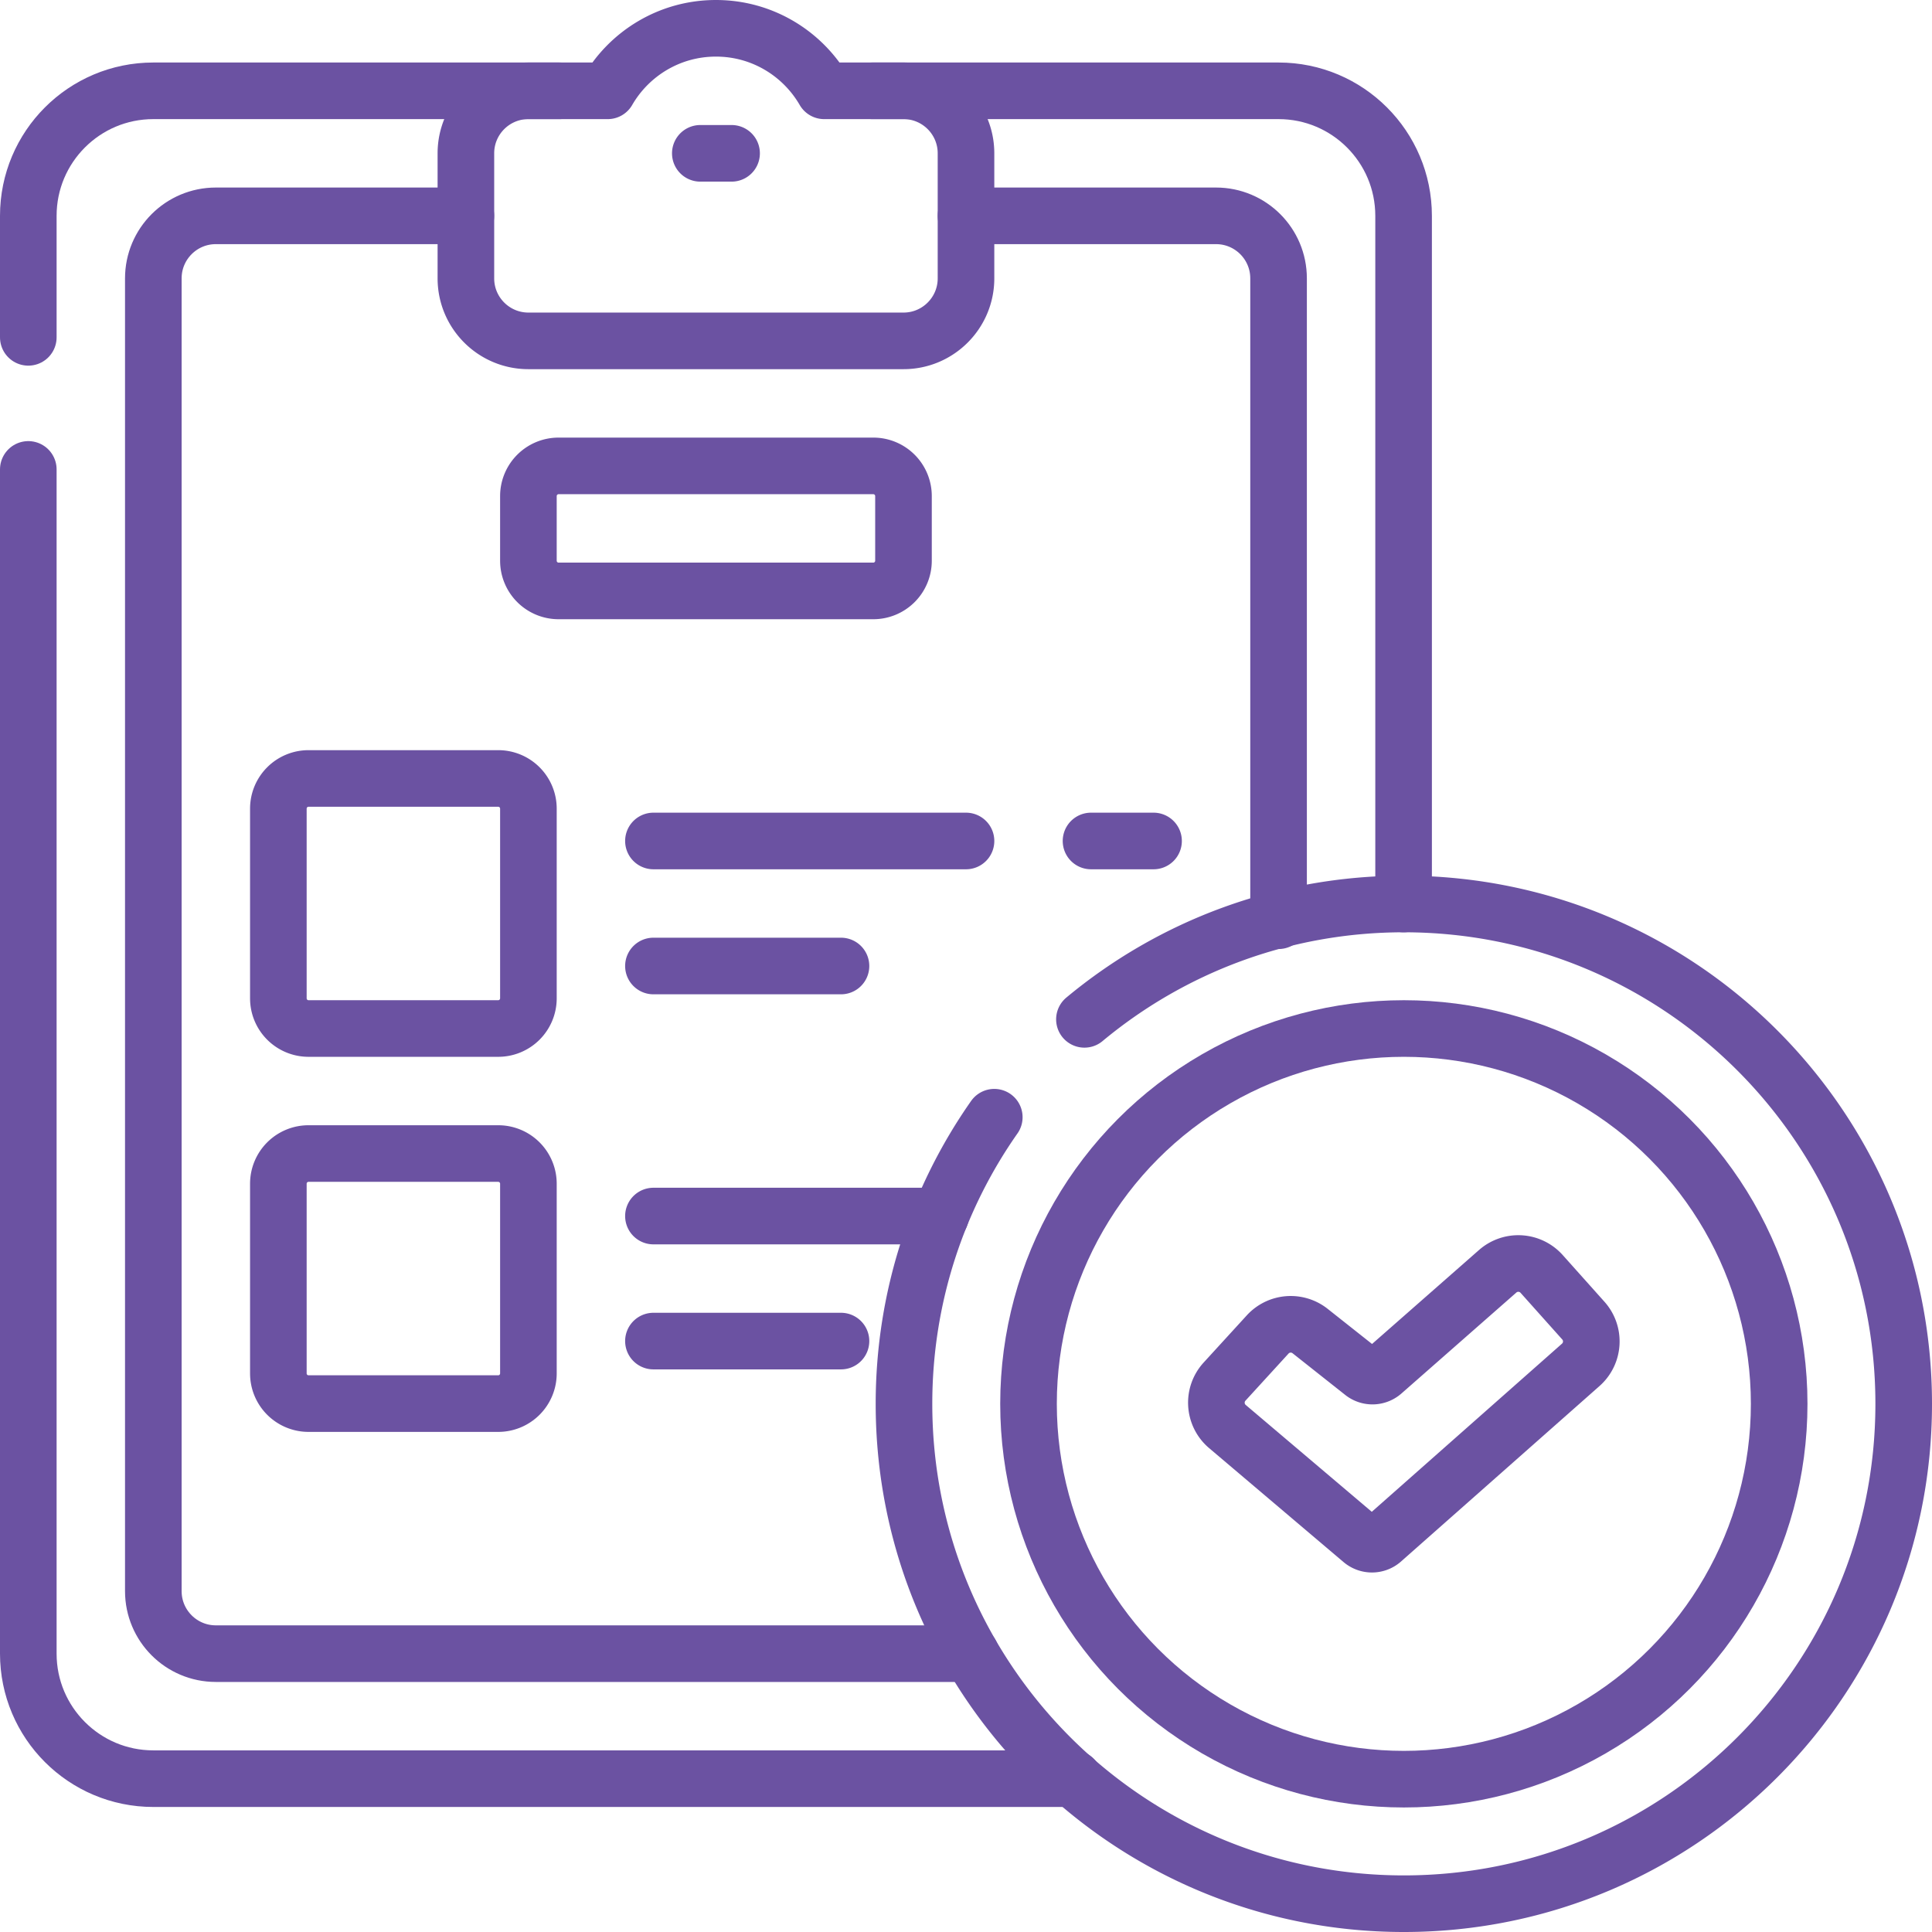
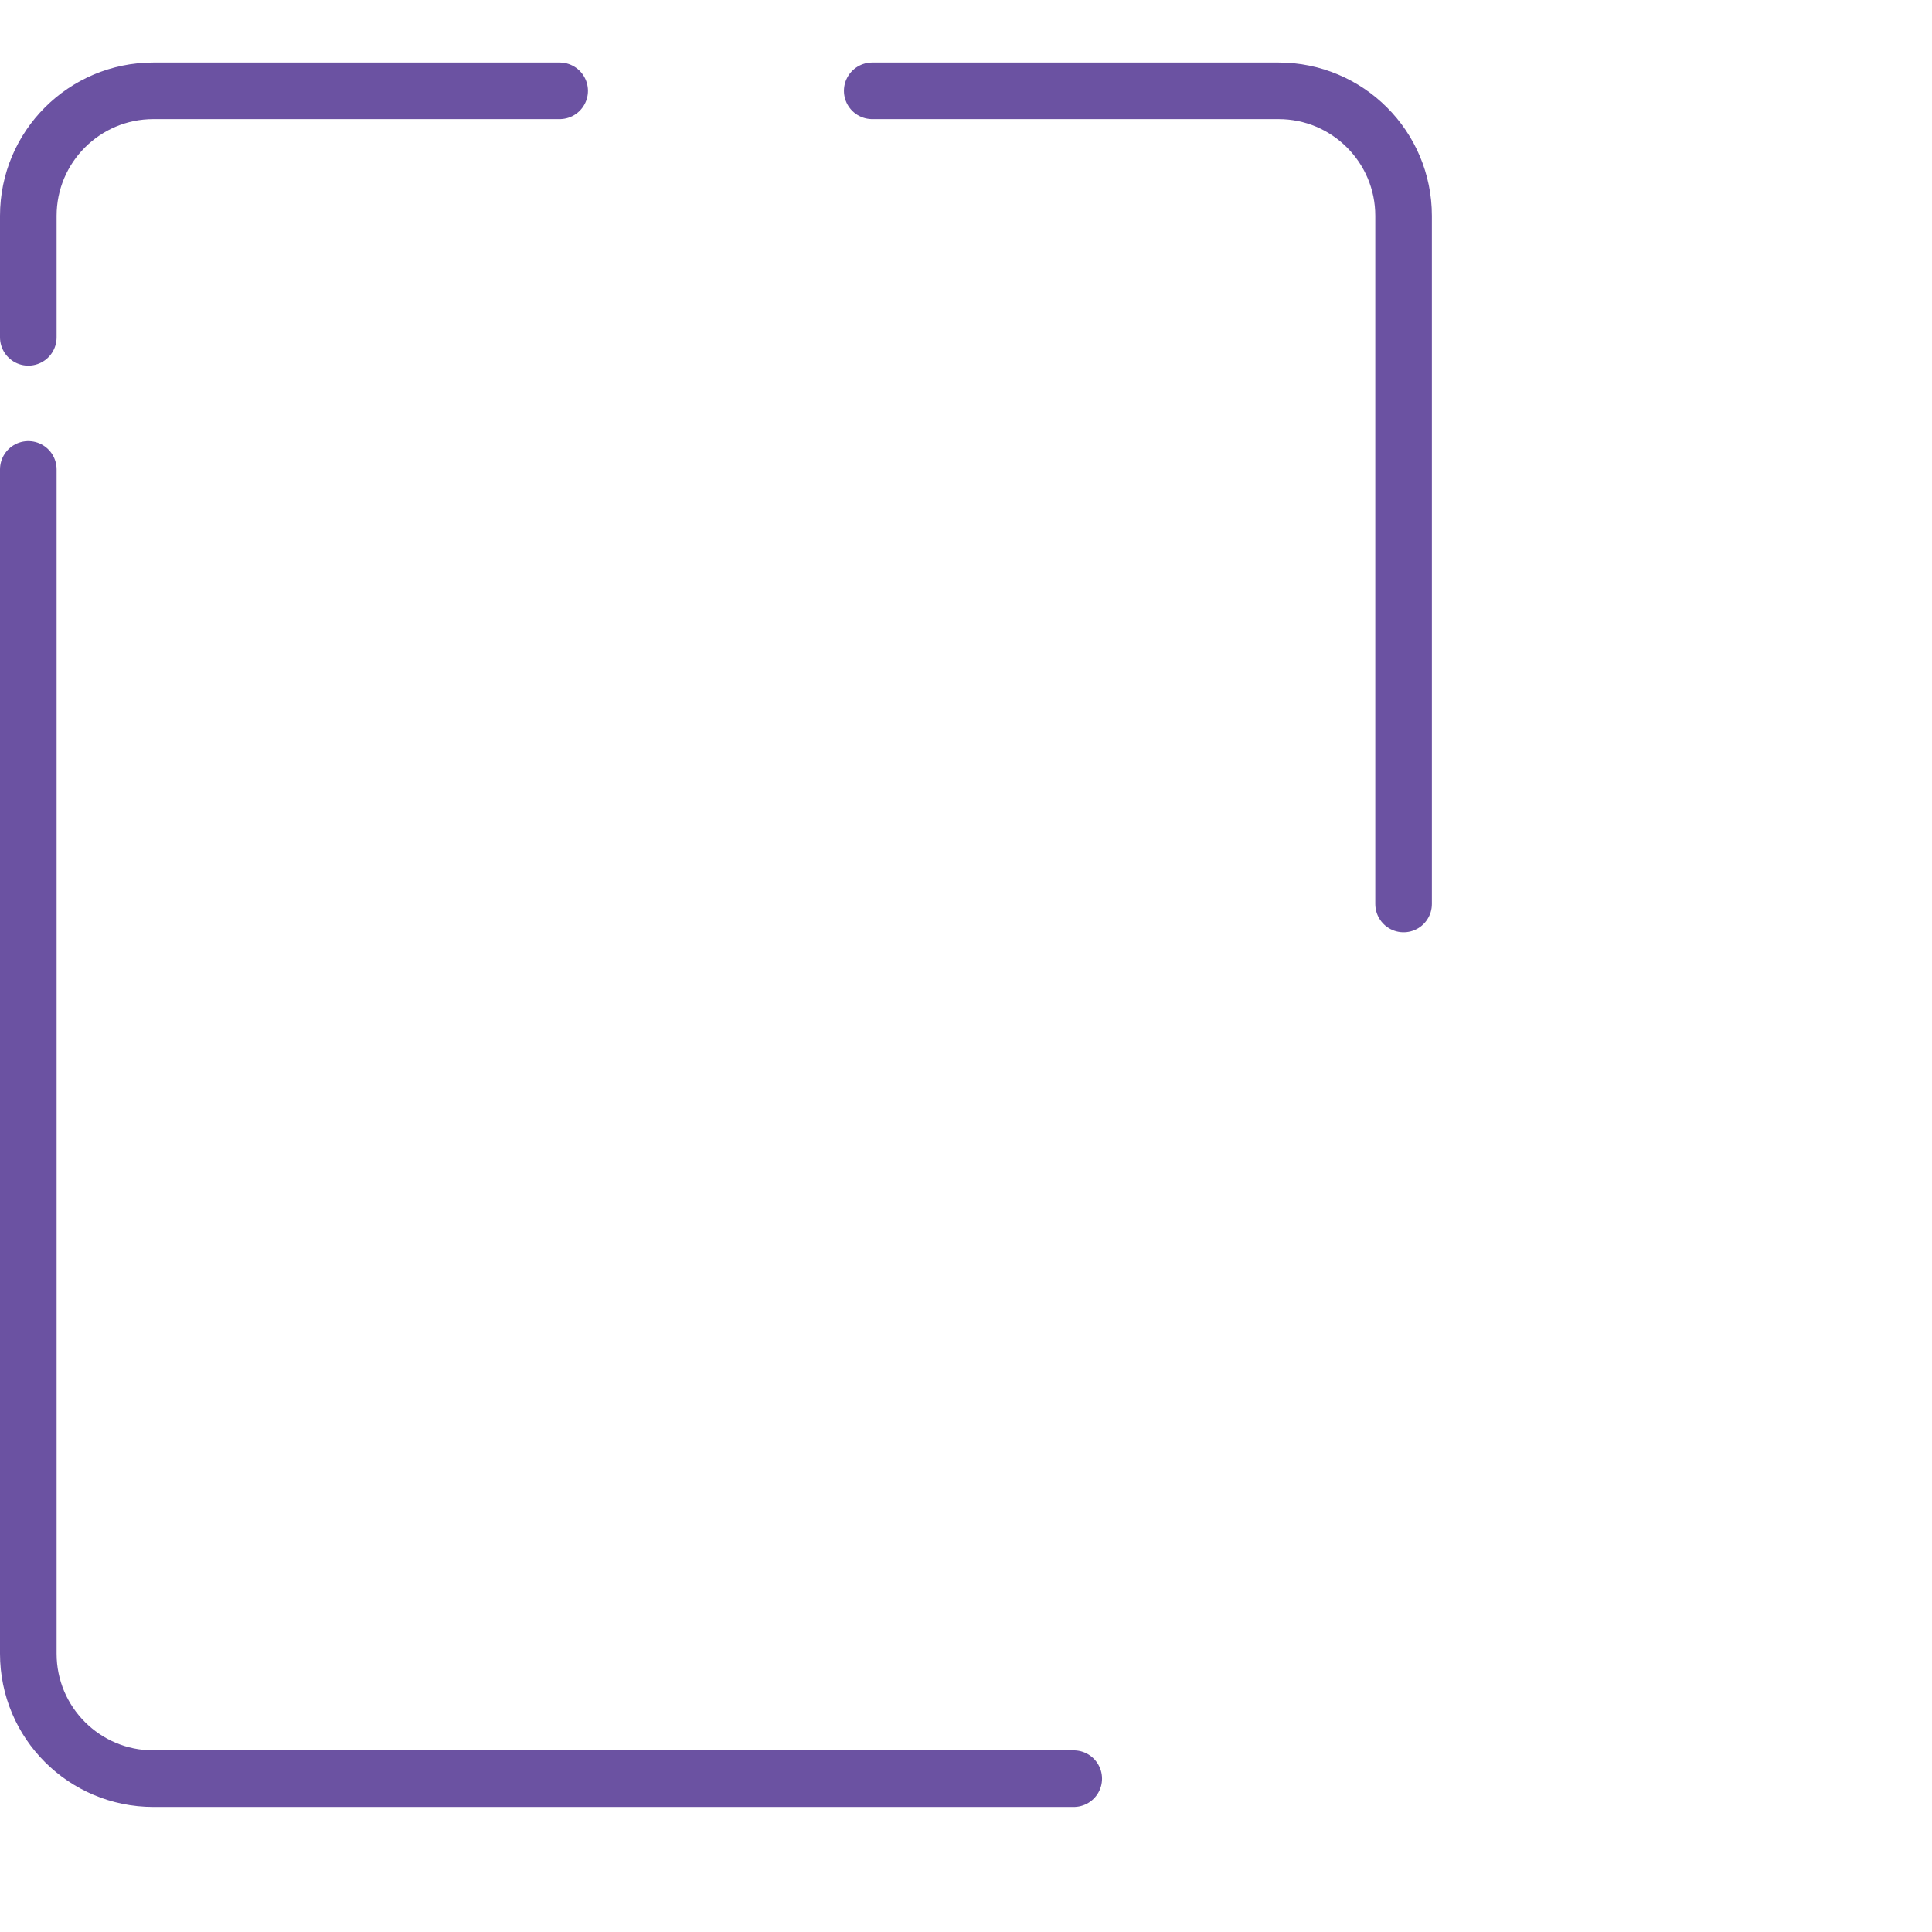
<svg xmlns="http://www.w3.org/2000/svg" version="1.1" width="512" height="512" x="0" y="0" viewBox="0 0 512 512" style="enable-background:new 0 0 512 512" xml:space="preserve" class="">
  <g>
    <path d="M371.967 239.566V57.2c0-18.299-14.834-33.133-33.133-33.133H231.15M7.5 124.4v313.833c0 18.299 14.834 33.133 33.133 33.133H284.55M148.317 24.067H40.633C22.334 24.067 7.5 38.901 7.5 57.2v32.2" style="stroke-width:15;stroke-linecap:round;stroke-linejoin:round;stroke-miterlimit:10;" fill="none" stroke="#6b52a2" stroke-width="15" stroke-linecap="round" stroke-linejoin="round" stroke-miterlimit="10" data-original="#000000" opacity="1" class="" />
-     <path d="M123.467 57.2H57.2c-9.15 0-16.567 7.417-16.567 16.567v347.9c0 9.149 7.417 16.567 16.567 16.567h200.071M338.833 244.003V73.767c0-9.149-7.417-16.567-16.567-16.567H256" style="stroke-width:15;stroke-linecap:round;stroke-linejoin:round;stroke-miterlimit:10;" fill="none" stroke="#6b52a2" stroke-width="15" stroke-linecap="round" stroke-linejoin="round" stroke-miterlimit="10" data-original="#000000" opacity="1" class="" />
-     <path d="M218.423 24.067c-5.73-9.901-16.428-16.567-28.69-16.567s-22.96 6.666-28.69 16.567h-21.01c-9.15 0-16.567 7.417-16.567 16.567v33.133c0 9.149 7.417 16.567 16.567 16.567h99.4c9.15 0 16.567-7.417 16.567-16.567V40.633c0-9.149-7.417-16.567-16.567-16.567h-21.01zM231.433 156.6h-83.4a8 8 0 0 1-8-8v-17.133a8 8 0 0 1 8-8h83.4a8 8 0 0 1 8 8V148.6a8 8 0 0 1-8 8zM132.033 272.567H81.767a8 8 0 0 1-8-8V214.3a8 8 0 0 1 8-8h50.267a8 8 0 0 1 8 8v50.267a8.001 8.001 0 0 1-8.001 8zM132.033 371.967H81.767a8 8 0 0 1-8-8V313.7a8 8 0 0 1 8-8h50.267a8 8 0 0 1 8 8v50.267a8.001 8.001 0 0 1-8.001 8zM185.592 40.633h8.283M287.385 270.136c22.954-19.089 52.46-30.57 84.648-30.57 73.159 0 132.467 59.307 132.467 132.467 0 73.159-59.307 132.467-132.467 132.467-73.16 0-132.467-59.307-132.467-132.467 0-28.26 8.85-54.454 23.929-75.96" style="stroke-width:15;stroke-linecap:round;stroke-linejoin:round;stroke-miterlimit:10;" fill="none" stroke="#6b52a2" stroke-width="15" stroke-linecap="round" stroke-linejoin="round" stroke-miterlimit="10" data-original="#000000" opacity="1" class="" />
-     <circle cx="372.033" cy="372.033" r="99.466" style="stroke-width:15;stroke-linecap:round;stroke-linejoin:round;stroke-miterlimit:10;" fill="none" stroke="#6b52a2" stroke-width="15" stroke-linecap="round" stroke-linejoin="round" stroke-miterlimit="10" data-original="#000000" opacity="1" class="" />
-     <path d="m360.909 408.247-35.625-30.198c-3.586-3.036-3.932-8.444-.761-11.911l11.419-12.49a8.283 8.283 0 0 1 11.161-.978l14.092 11.154a4.142 4.142 0 0 0 5.258-.173l30.45-26.751a8.284 8.284 0 0 1 11.643.702l11.059 12.371a8.283 8.283 0 0 1-.688 11.725l-52.588 46.49a4.142 4.142 0 0 1-5.42.059zM173.167 222.867H256M289.133 222.867H305.7M173.167 256h49.7M173.167 322.267h76.073M173.167 355.4h49.7" style="stroke-width:15;stroke-linecap:round;stroke-linejoin:round;stroke-miterlimit:10;" fill="none" stroke="#6b52a2" stroke-width="15" stroke-linecap="round" stroke-linejoin="round" stroke-miterlimit="10" data-original="#000000" opacity="1" class="" />
  </g>
</svg>